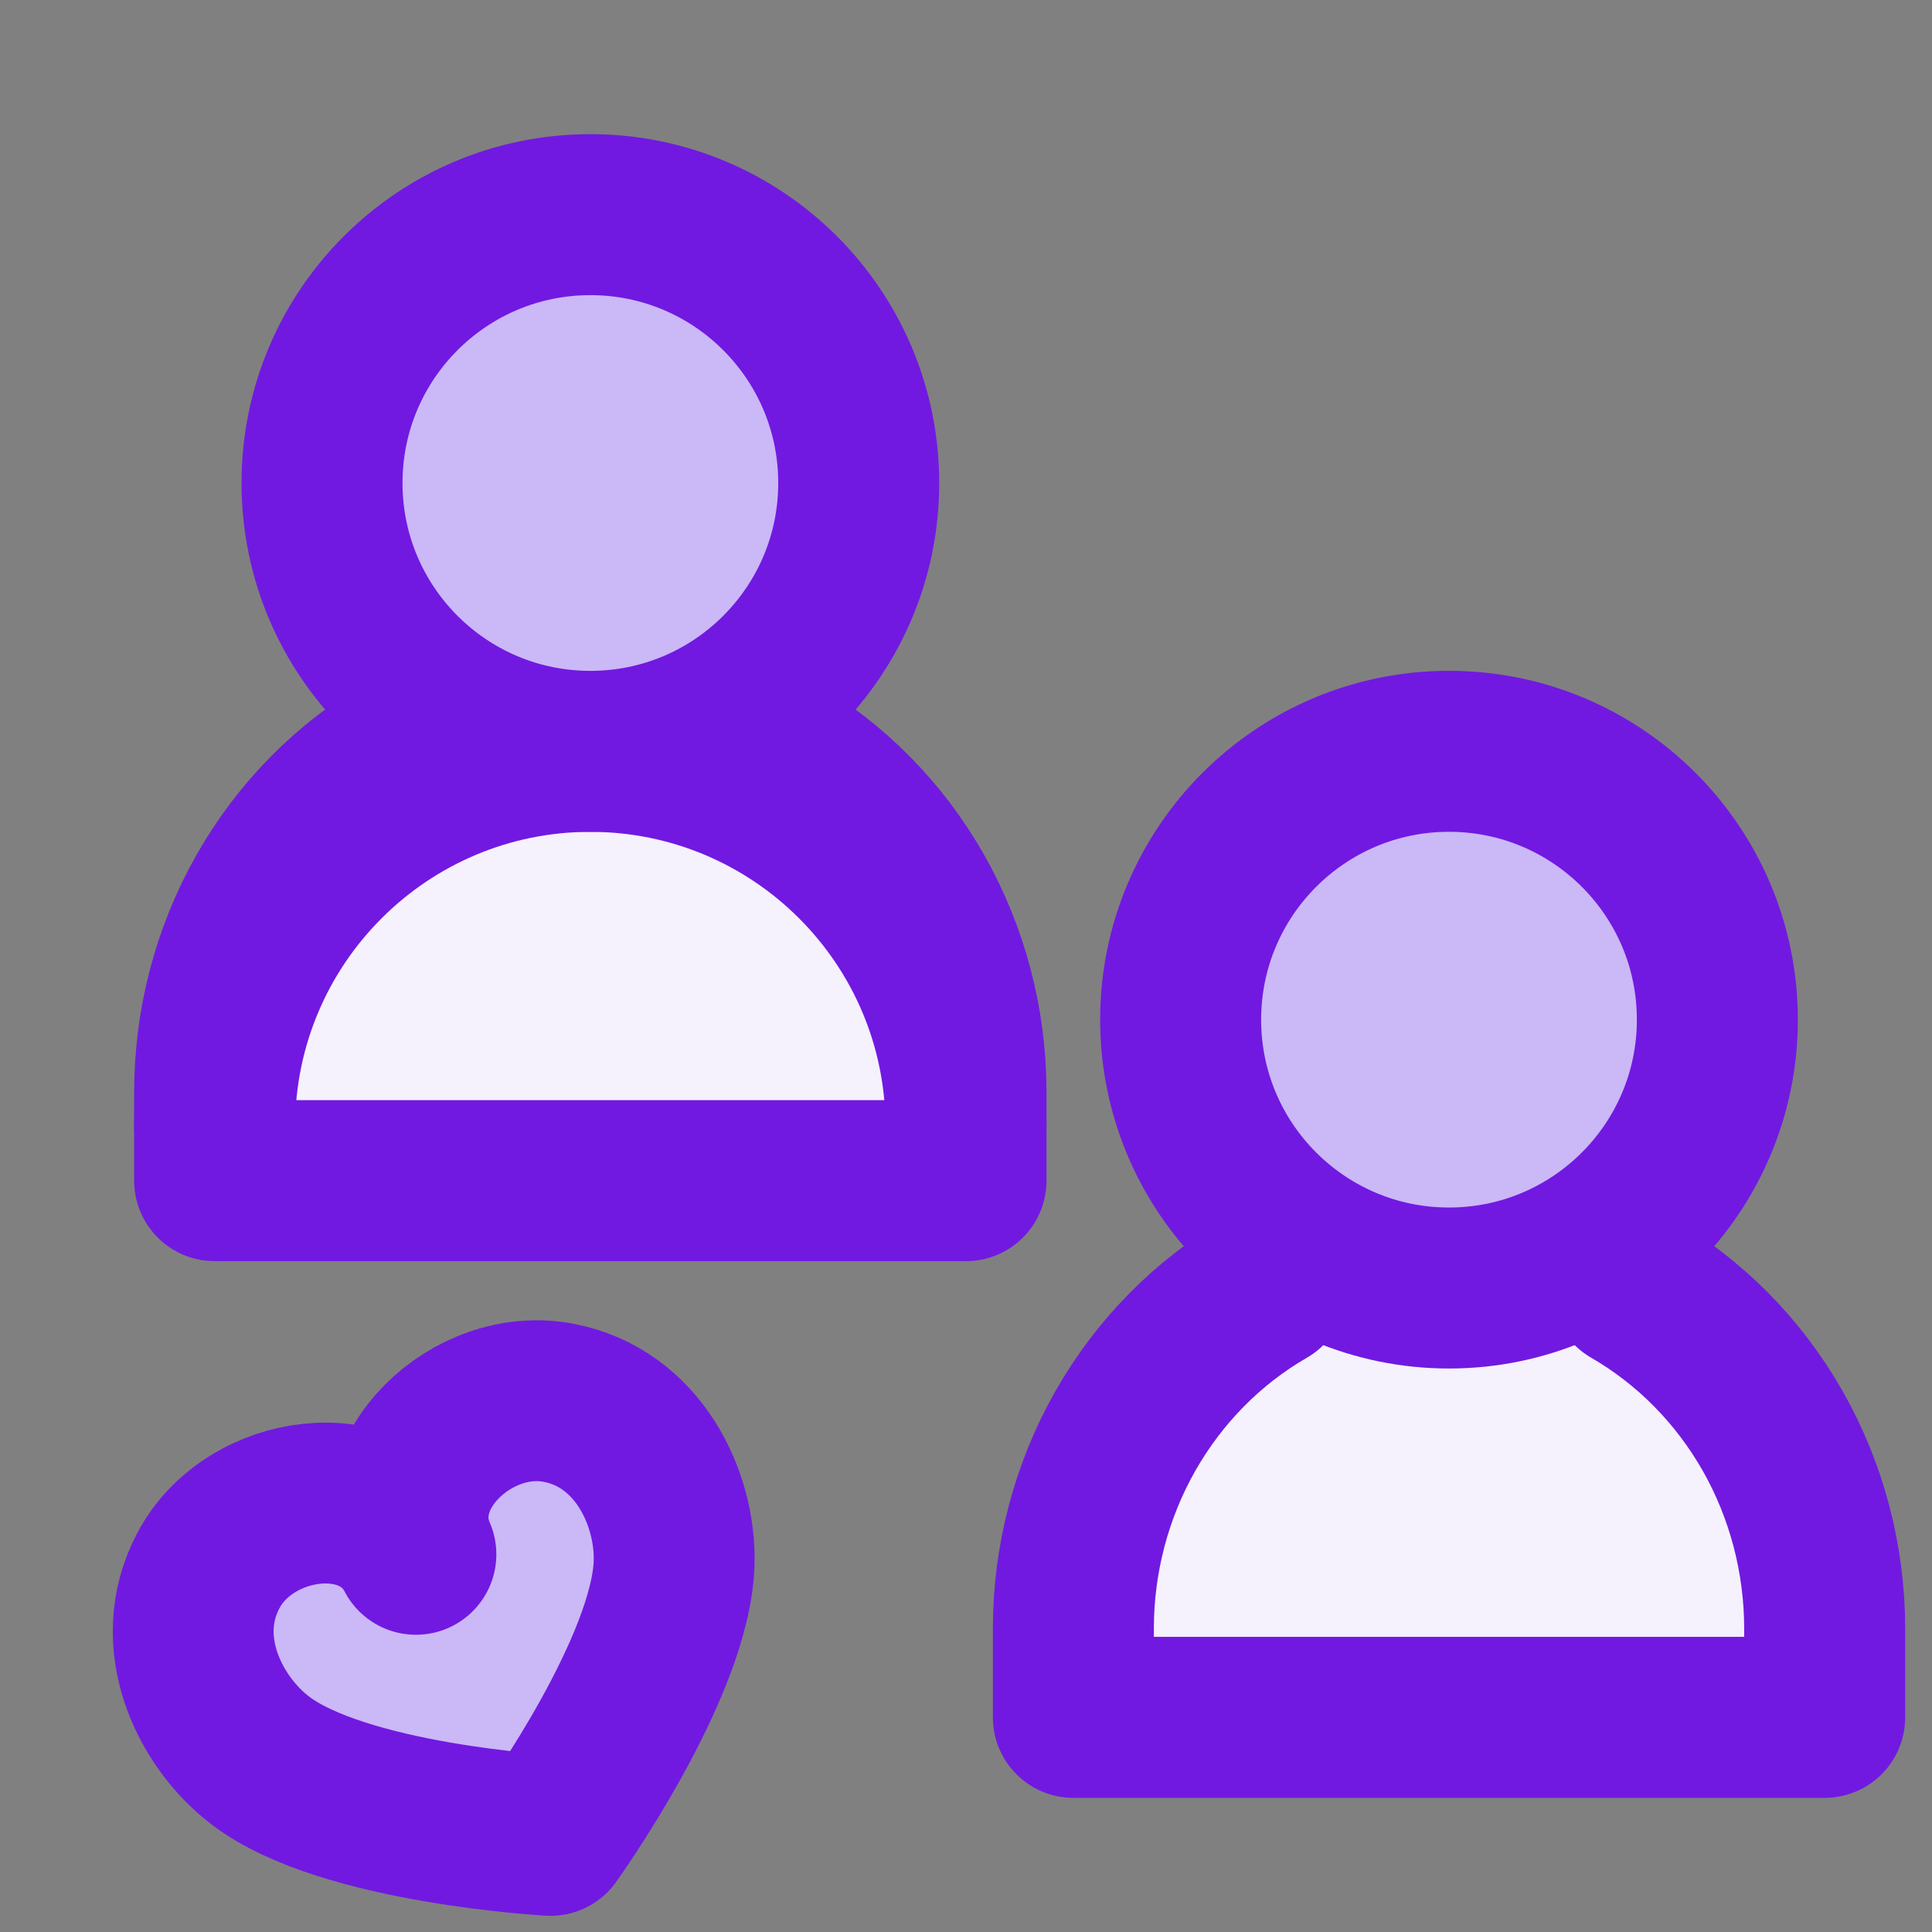
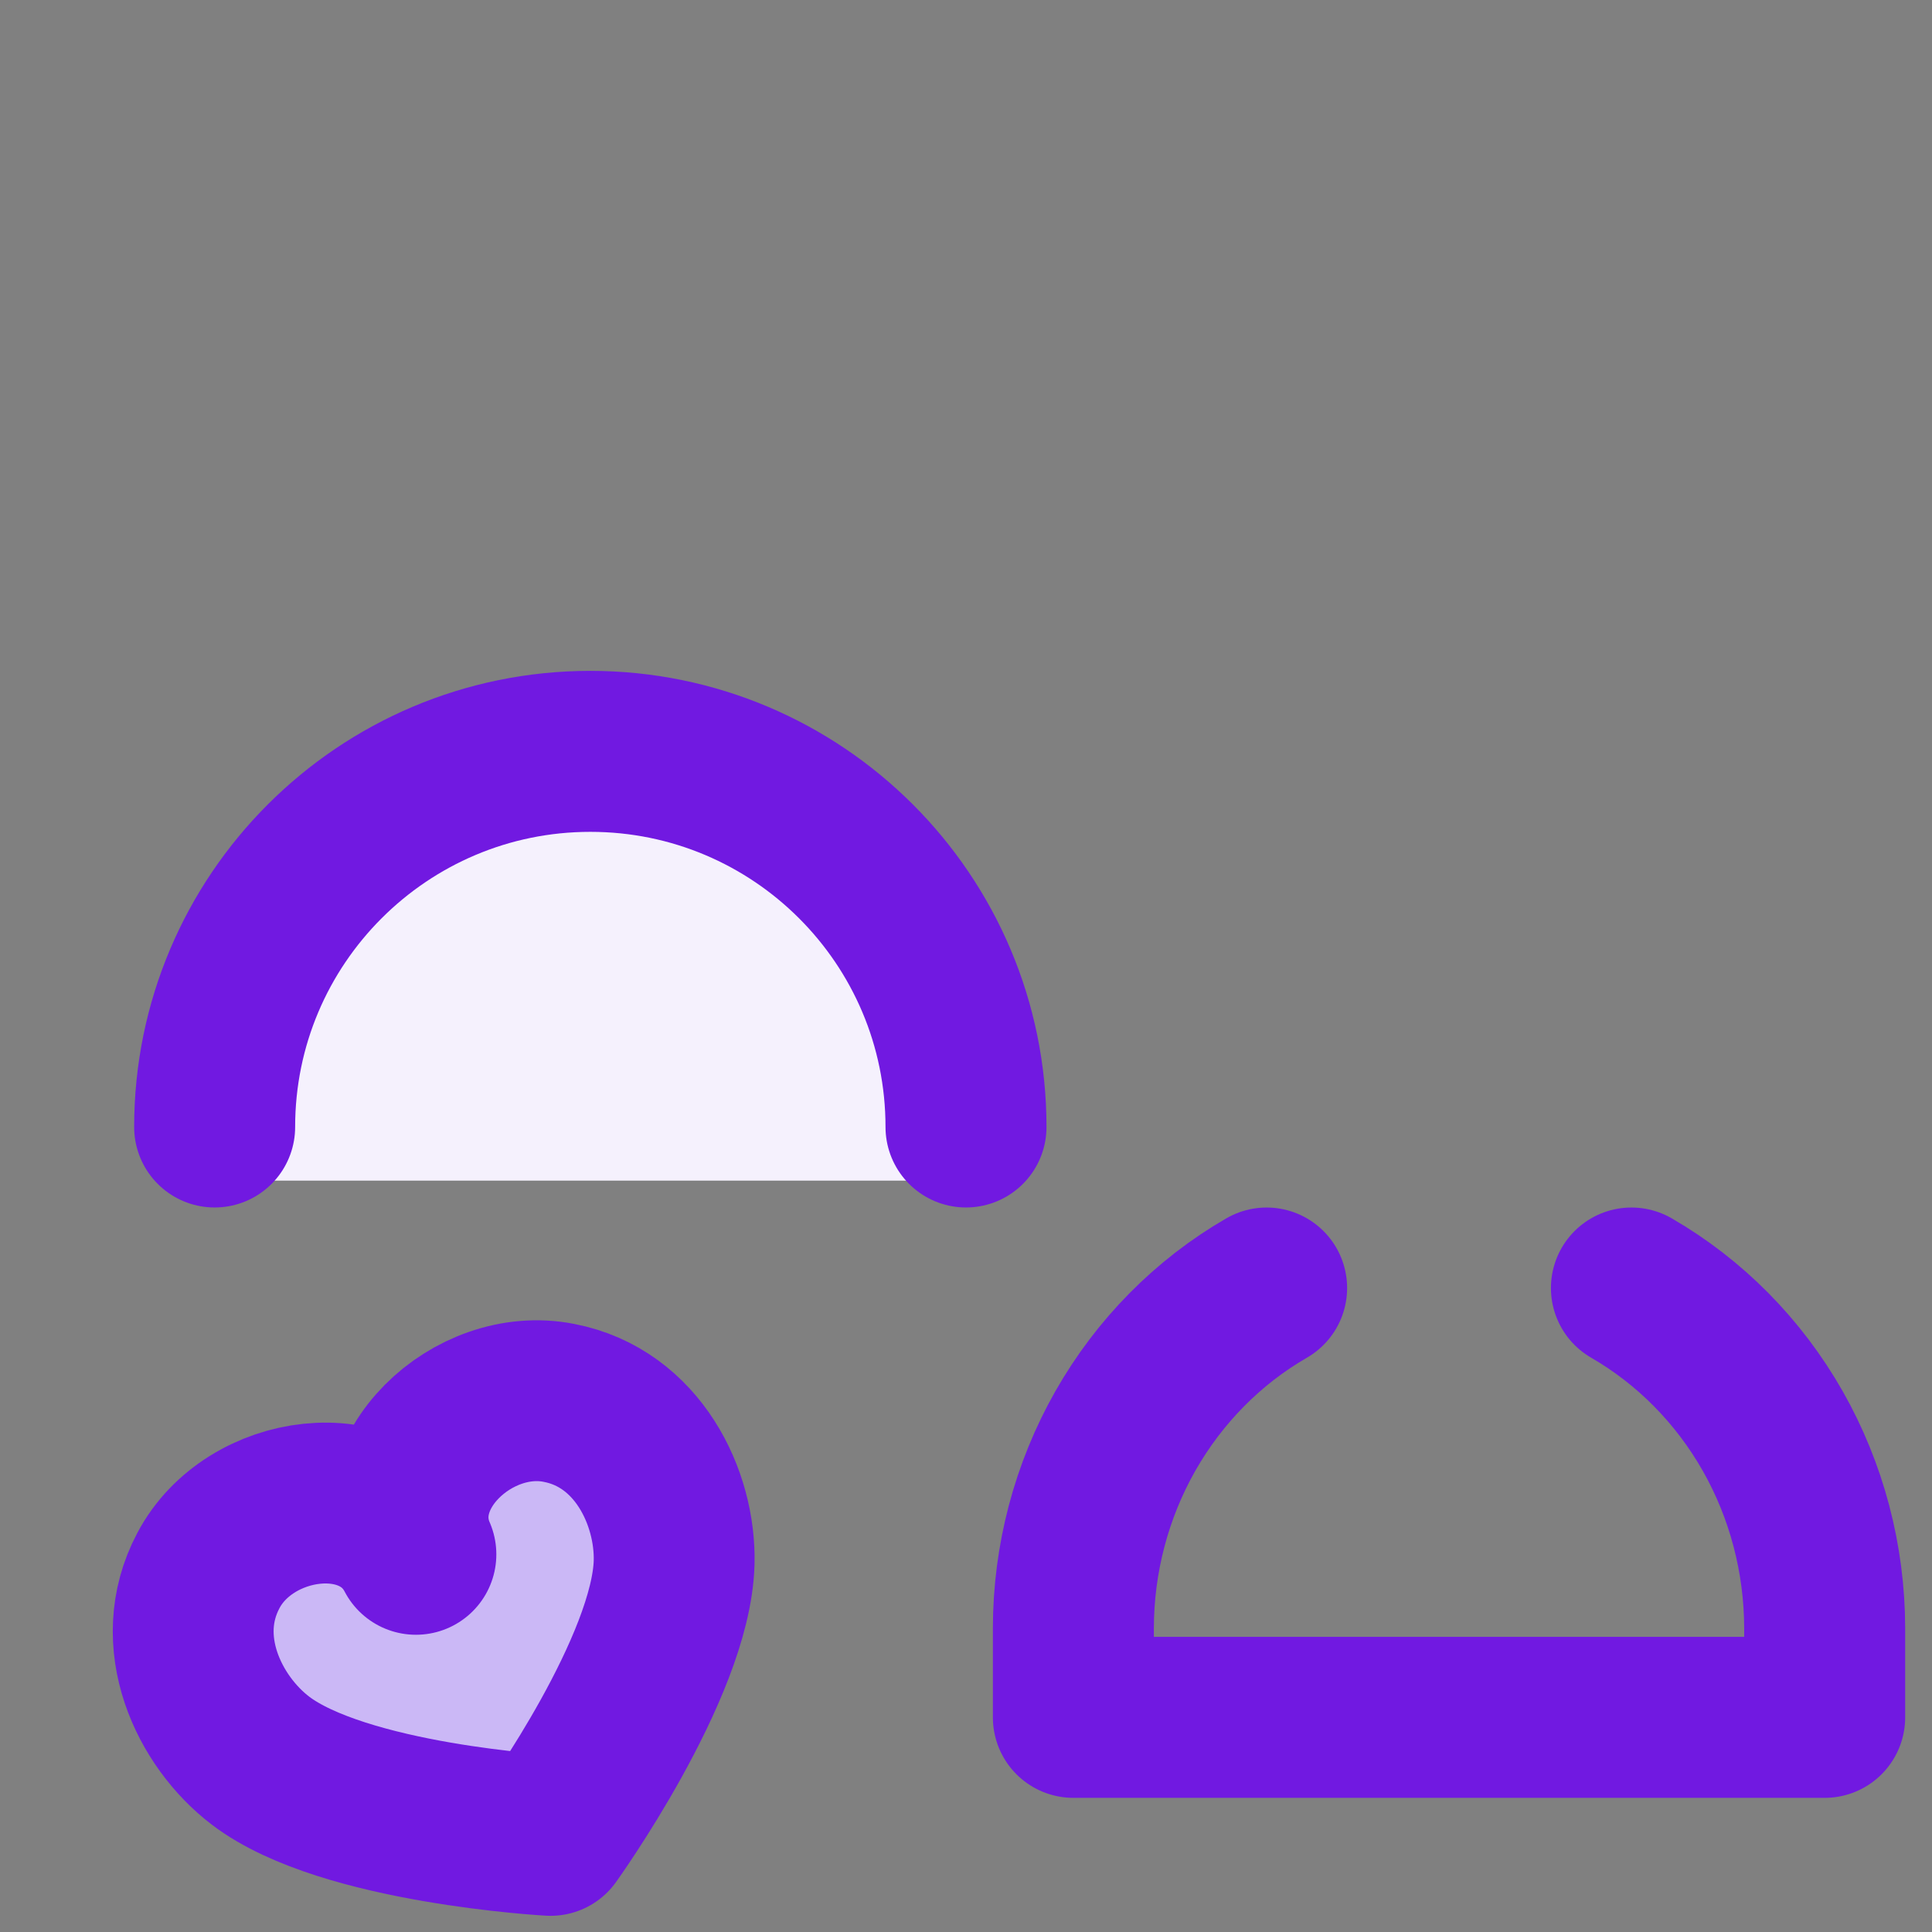
<svg xmlns="http://www.w3.org/2000/svg" width="40" height="40" viewBox="0 0 40 40" fill="none">
  <rect x="0" y="0" width="40" height="40" fill="#808080" stroke="none" />
  <path d="M8.446 15.556C7.234 16.256 6.224 17.278 5.521 18.516C4.818 19.754 4.446 21.164 4.444 22.6V24.444H20V22.6C19.998 21.164 19.626 19.754 18.923 18.516C18.22 17.278 17.21 16.256 15.998 15.556" fill="#F5F1FD" />
-   <path d="M8.446 15.556C7.234 16.256 6.224 17.278 5.521 18.516C4.818 19.754 4.446 21.164 4.444 22.6V24.444H20V22.6C19.998 21.164 19.626 19.754 18.923 18.516C18.22 17.278 17.21 16.256 15.998 15.556" stroke="#7119E1" stroke-width="3.333" stroke-linecap="round" stroke-linejoin="round" />
-   <path d="M26.224 26.667C25.012 27.367 24.003 28.389 23.299 29.627C22.596 30.865 22.224 32.275 22.223 33.711V35.556H37.778V33.711C37.776 32.275 37.405 30.865 36.702 29.627C35.998 28.389 34.989 27.367 33.777 26.667" fill="#F5F1FD" />
  <path d="M26.224 26.667C25.012 27.367 24.003 28.389 23.299 29.627C22.596 30.865 22.224 32.275 22.223 33.711V35.556H37.778V33.711C37.776 32.275 37.405 30.865 36.702 29.627C35.998 28.389 34.989 27.367 33.777 26.667" stroke="#7119E1" stroke-width="3.333" stroke-linecap="round" stroke-linejoin="round" />
  <path d="M20 23.333C20 19.038 16.518 15.556 12.222 15.556C7.927 15.556 4.444 19.038 4.444 23.333" stroke="#7119E1" stroke-width="3.333" stroke-linecap="round" />
-   <circle cx="12.223" cy="10" r="5.556" fill="#CBB8F6" stroke="#7119E1" stroke-width="3.333" />
-   <circle cx="30" cy="21.111" r="5.556" fill="#CBB8F6" stroke="#7119E1" stroke-width="3.333" />
  <path d="M13.957 32.35C13.899 34.521 11.398 38 11.398 38C11.398 38 7.118 37.766 5.393 36.452C4.325 35.638 3.535 33.987 4.313 32.52C5.154 30.915 7.758 30.541 8.611 32.181C7.871 30.487 9.795 28.692 11.571 29.045C13.201 29.357 13.991 31.006 13.957 32.35Z" fill="#CBB8F6" stroke="#7119E1" stroke-width="3.33" stroke-miterlimit="10" stroke-linecap="round" stroke-linejoin="round" />
</svg>